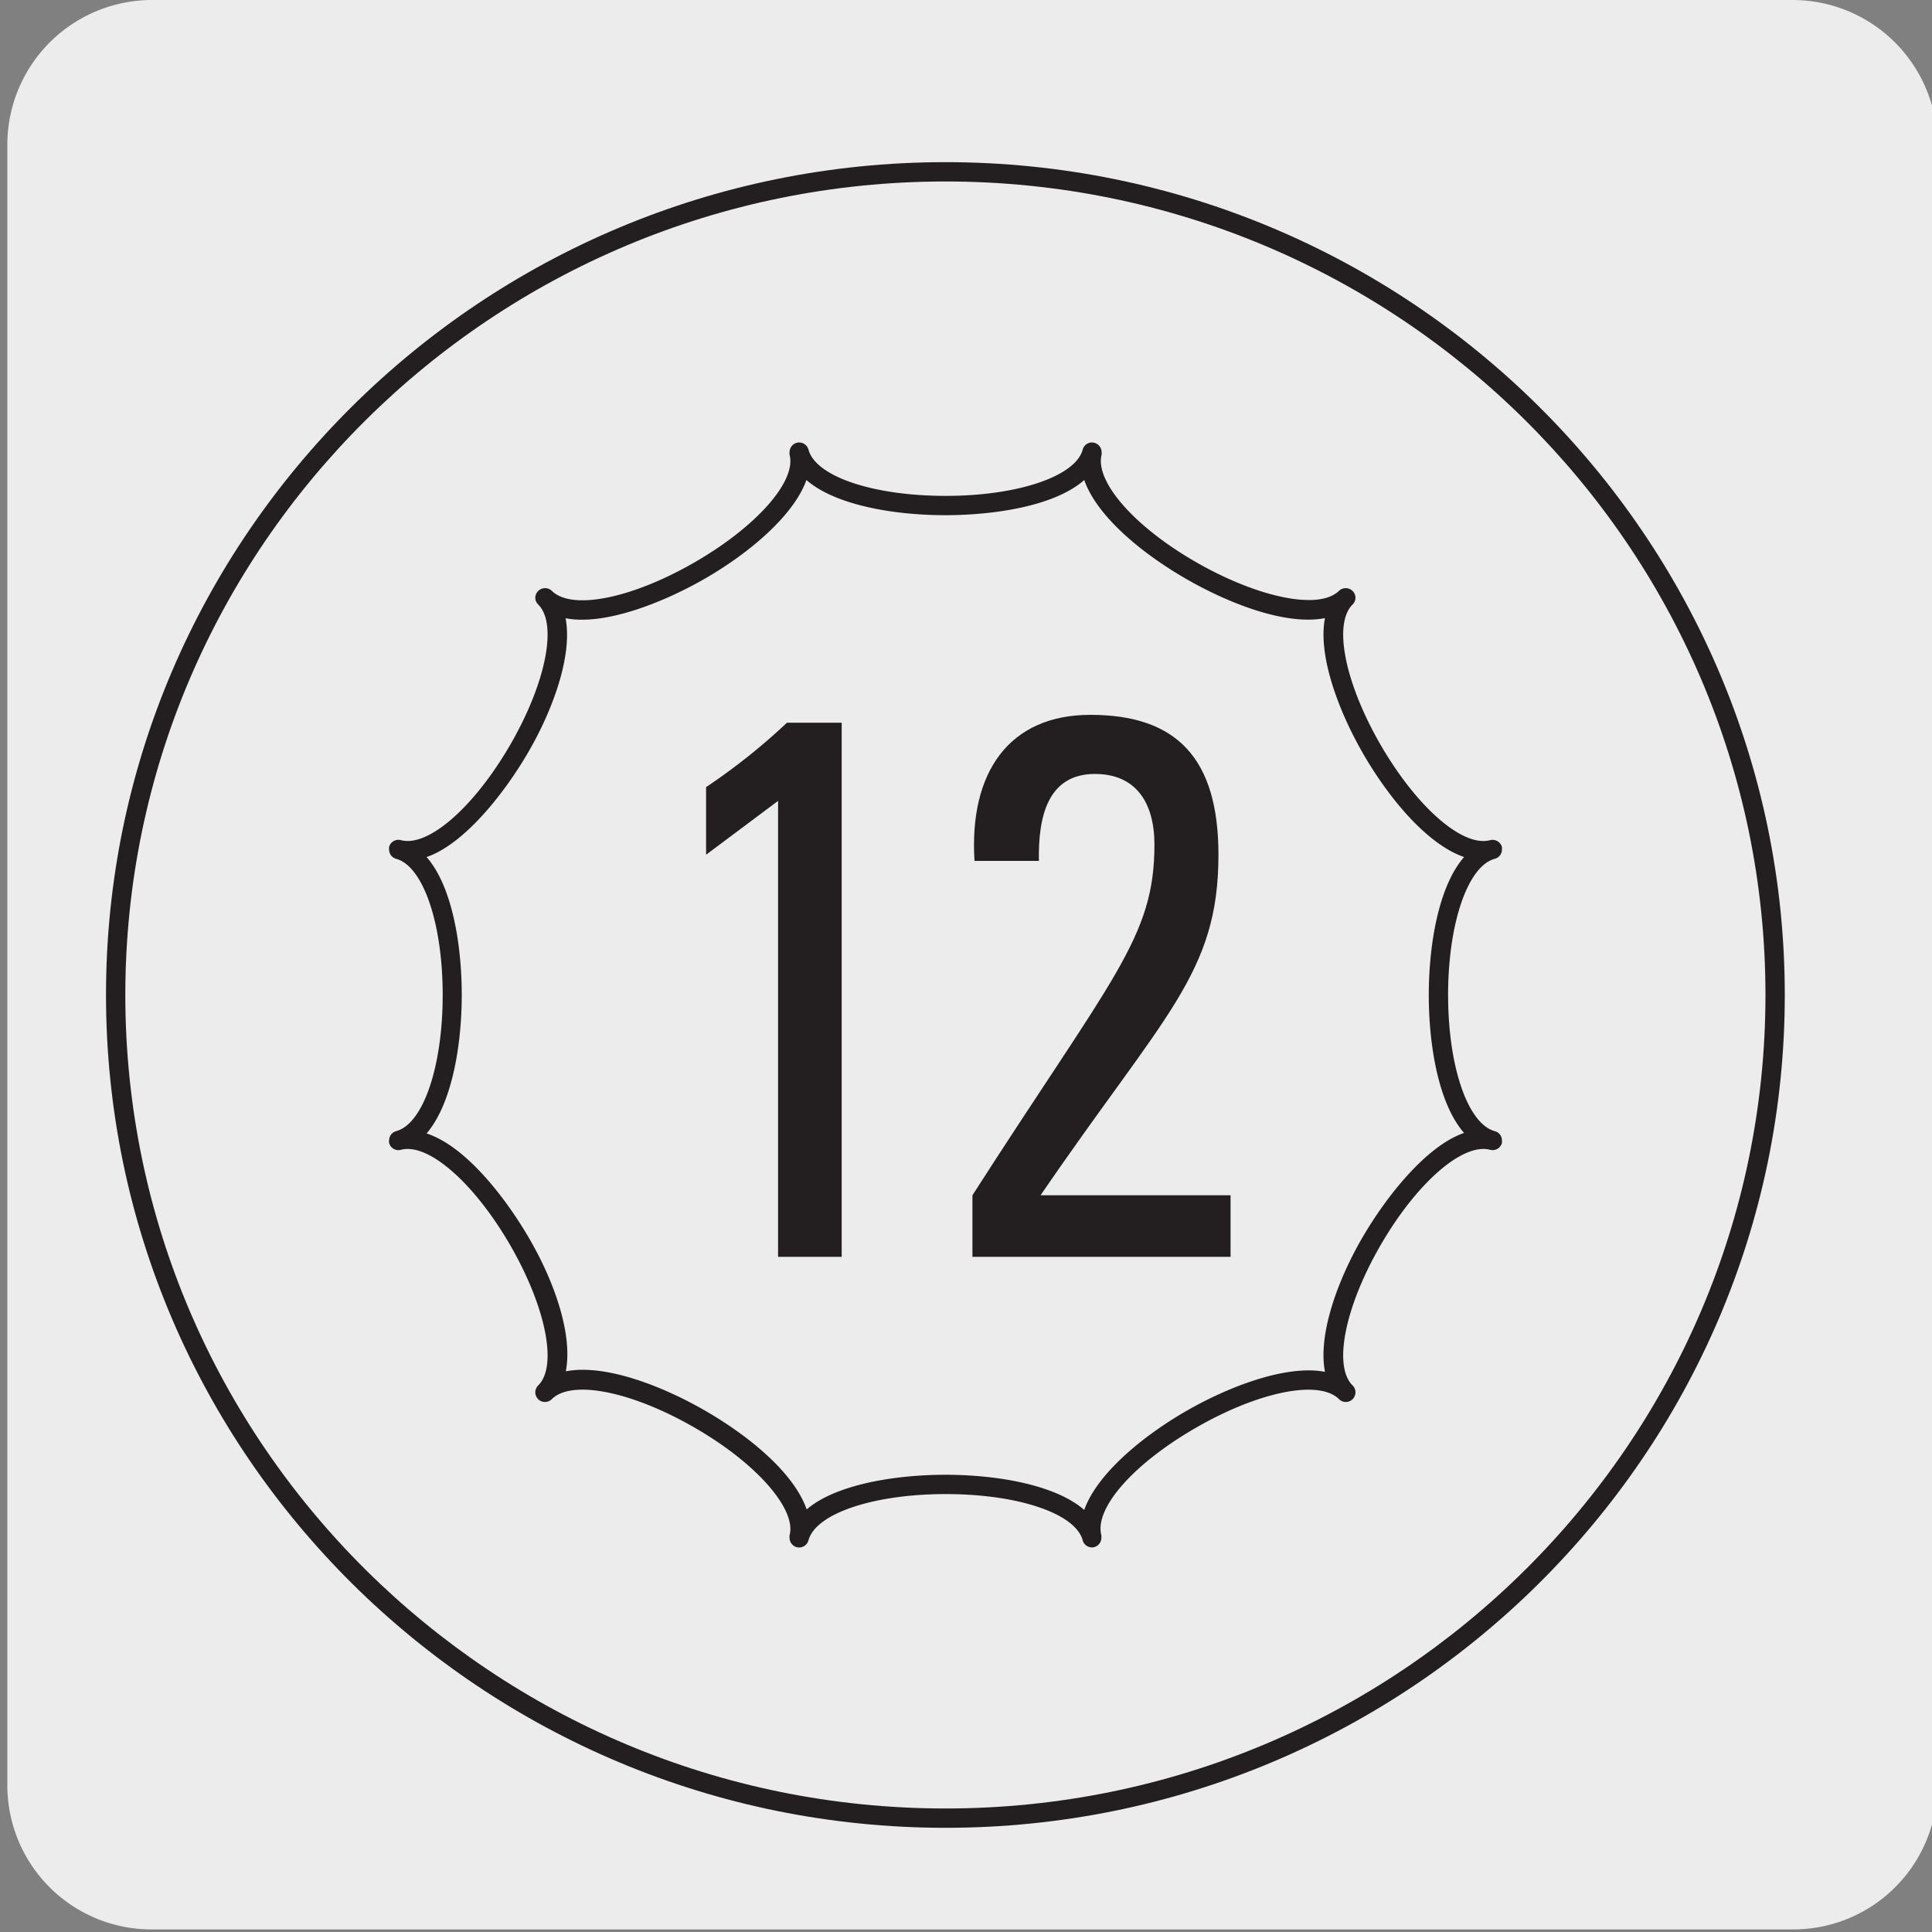
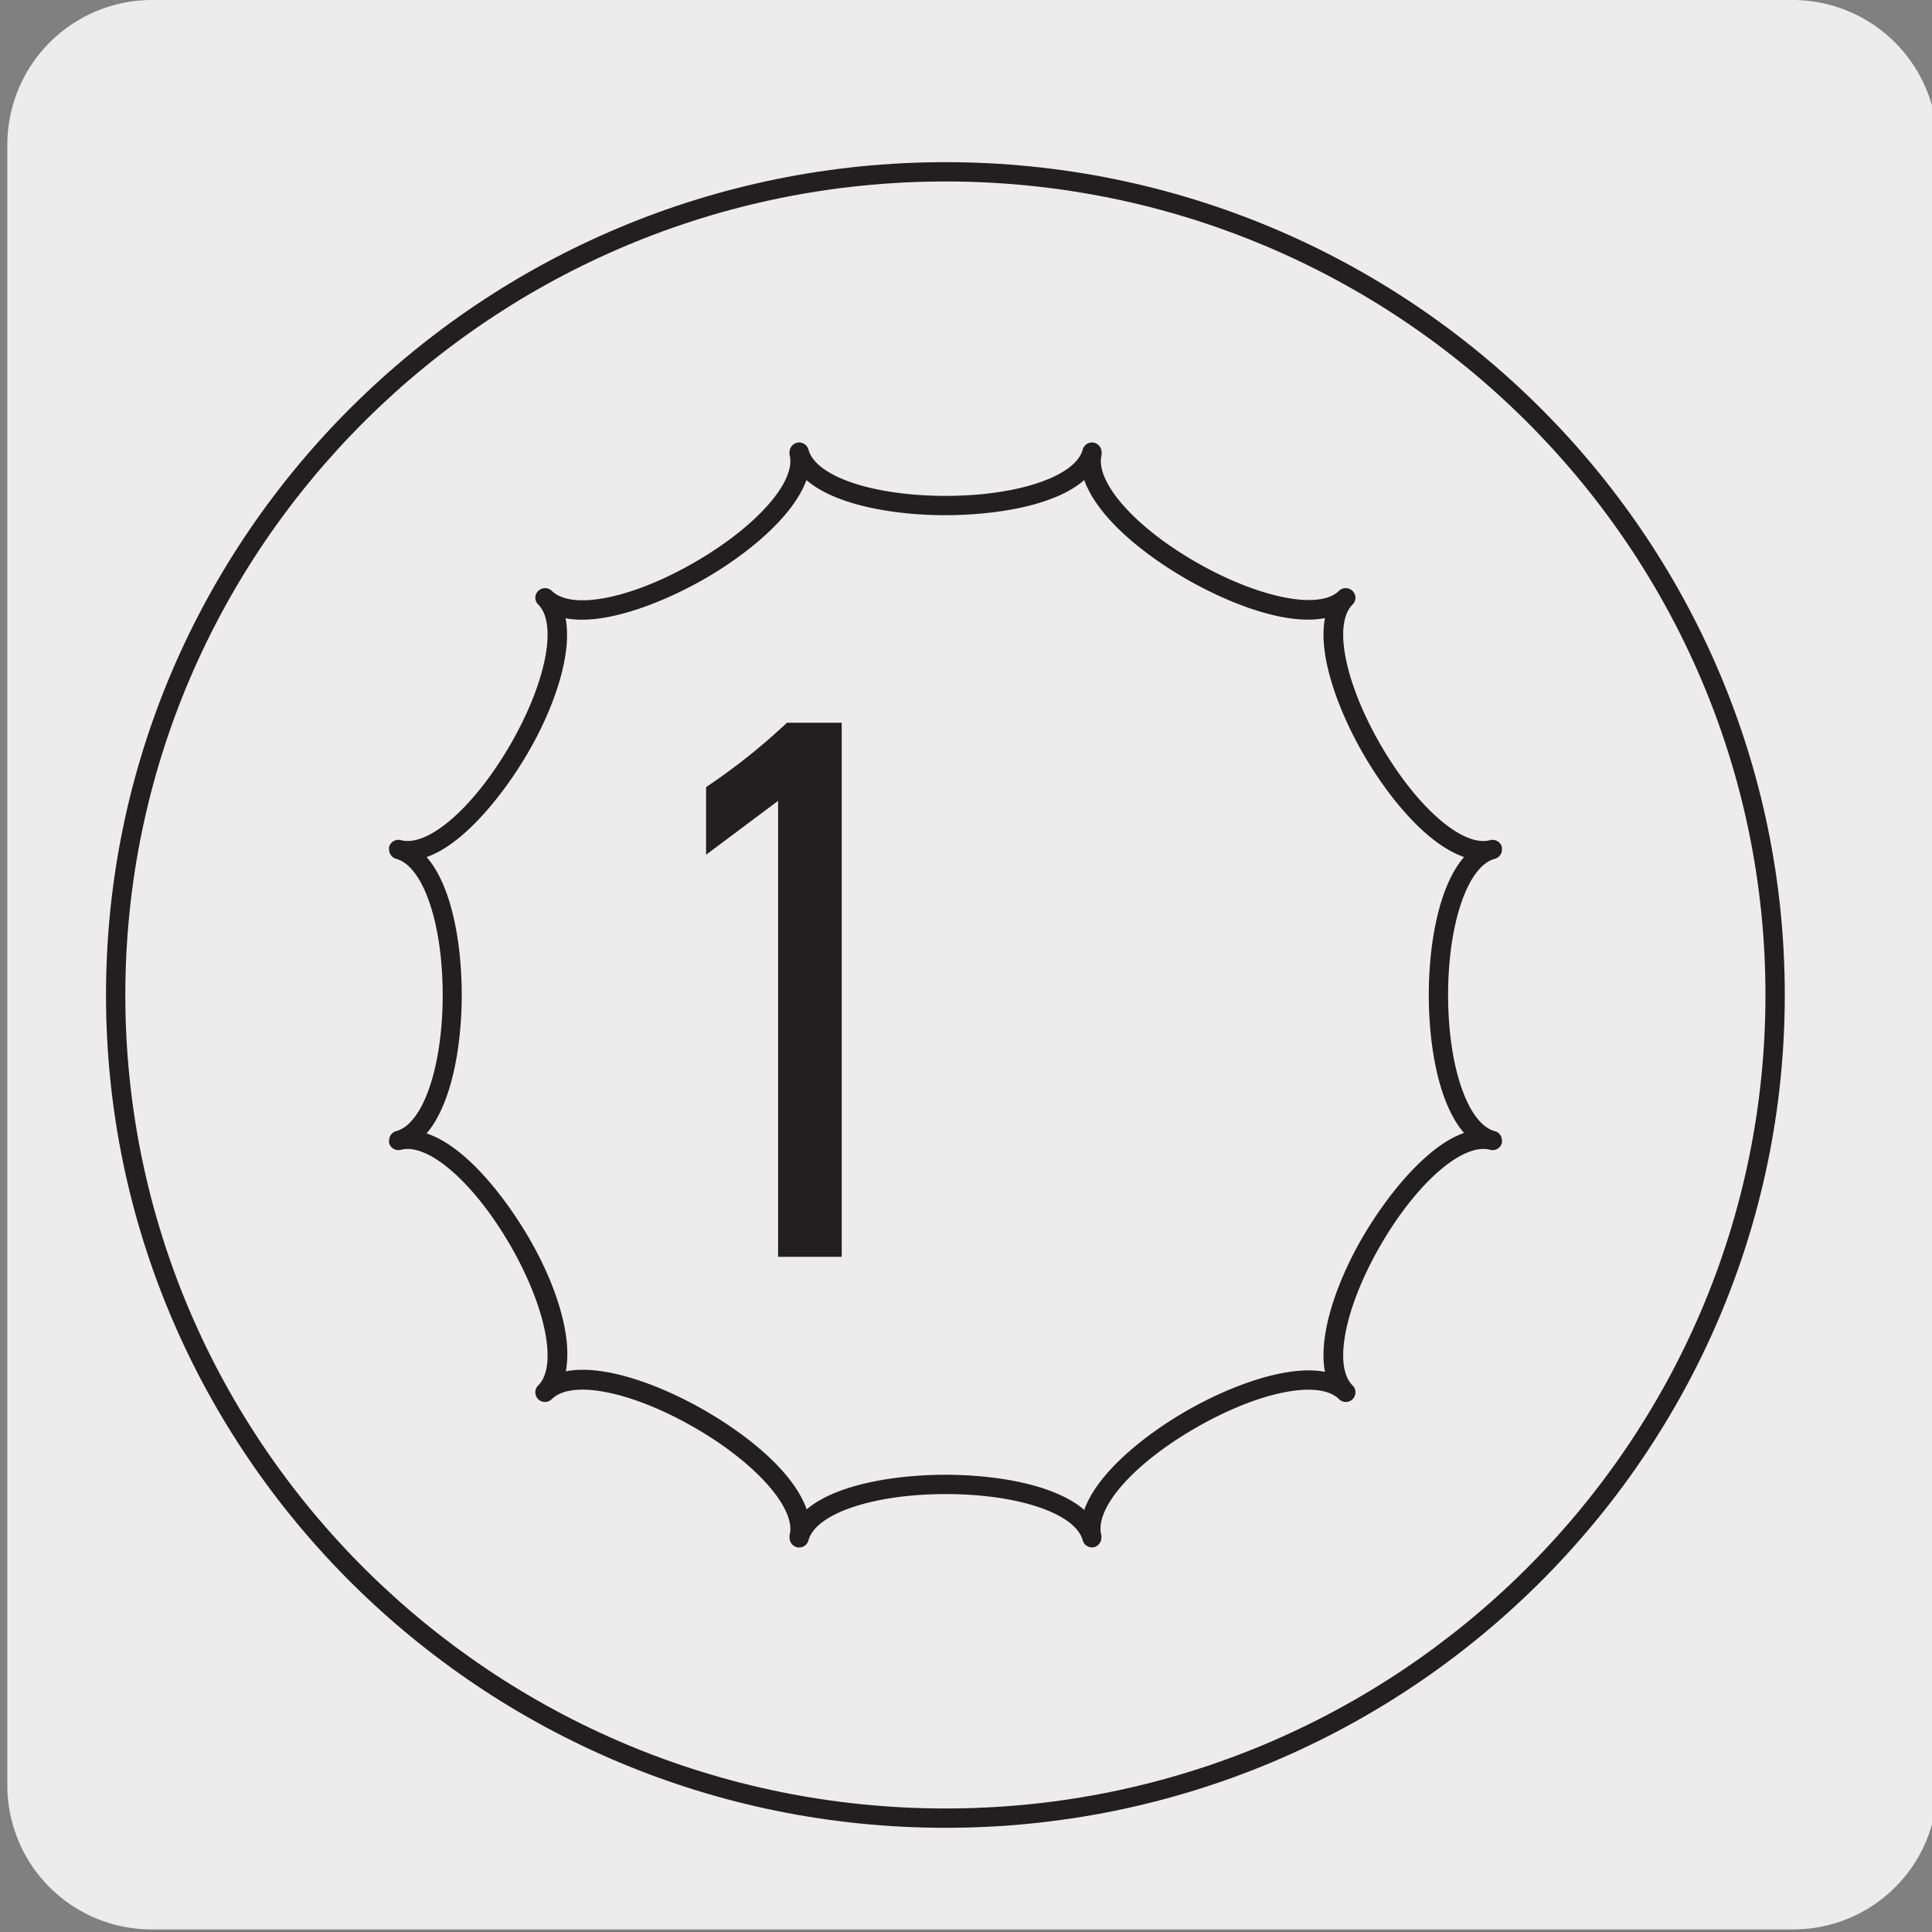
<svg xmlns="http://www.w3.org/2000/svg" viewBox="0 0 150 150">
  <rect x="0" y="0" width="150" height="150" fill="#808080" stroke="none" />
  <defs>
    <style>.cls-1{fill:none;}.cls-2{fill:#edecec;}.cls-3{clip-path:url(#clip-path);}.cls-4{fill:#231f20;}.cls-5{clip-path:url(#clip-path-2);}.cls-6{clip-path:url(#clip-path-3);}.cls-7{clip-path:url(#clip-path-4);}.cls-8{clip-path:url(#clip-path-5);}.cls-9{clip-path:url(#clip-path-6);}</style>
    <clipPath id="clip-path">
      <path class="cls-1" d="M15.19-331a8.35,8.35,0,0,0-6,2.5,8.32,8.32,0,0,0-2.5,6v118.75a8.29,8.29,0,0,0,2.5,6,8.36,8.36,0,0,0,6,2.5H134a8.4,8.4,0,0,0,6-2.5,8.32,8.32,0,0,0,2.49-6V-322.54a8.35,8.35,0,0,0-2.49-6,8.41,8.41,0,0,0-6-2.5Z" />
    </clipPath>
    <clipPath id="clip-path-2">
      <path class="cls-1" d="M355.51-331a8.37,8.37,0,0,0-6,2.5,8.36,8.36,0,0,0-2.5,6v118.75a8.33,8.33,0,0,0,2.5,6,8.43,8.43,0,0,0,6,2.5H474.27a8.44,8.44,0,0,0,6-2.5,8.28,8.28,0,0,0,2.49-6V-322.56a8.31,8.31,0,0,0-2.49-6,8.4,8.4,0,0,0-6-2.5Z" />
    </clipPath>
    <clipPath id="clip-path-3">
-       <path class="cls-1" d="M15.22-159.27a8.35,8.35,0,0,0-6,2.5,8.31,8.31,0,0,0-2.5,6V-32a8.29,8.29,0,0,0,2.5,6,8.39,8.39,0,0,0,6,2.5H134a8.44,8.44,0,0,0,6-2.5,8.32,8.32,0,0,0,2.48-6V-150.8a8.33,8.33,0,0,0-2.48-6,8.41,8.41,0,0,0-6-2.5Z" />
+       <path class="cls-1" d="M15.22-159.27a8.35,8.35,0,0,0-6,2.5,8.31,8.31,0,0,0-2.5,6V-32a8.29,8.29,0,0,0,2.5,6,8.39,8.39,0,0,0,6,2.5H134a8.44,8.44,0,0,0,6-2.5,8.32,8.32,0,0,0,2.48-6a8.33,8.33,0,0,0-2.48-6,8.41,8.41,0,0,0-6-2.5Z" />
    </clipPath>
    <clipPath id="clip-path-4">
      <path class="cls-1" d="M355.53-159.29a8.31,8.31,0,0,0-6,2.5,8.29,8.29,0,0,0-2.5,6V-32.06a8.29,8.29,0,0,0,2.5,6,8.4,8.4,0,0,0,6,2.5H474.3a8.44,8.44,0,0,0,6-2.5,8.28,8.28,0,0,0,2.49-6V-150.82a8.28,8.28,0,0,0-2.49-6,8.36,8.36,0,0,0-6-2.5Z" />
    </clipPath>
    <clipPath id="clip-path-5">
-       <rect class="cls-1" x="192.56" y="-158.49" width="107.76" height="130.95" />
-     </clipPath>
+       </clipPath>
    <clipPath id="clip-path-6">
      <path class="cls-1" d="M183.92,8.3a8.54,8.54,0,0,0-8.47,8.46V135.38a8.35,8.35,0,0,0,2.5,6c.13.12.25.24.39.35H308.12a4.4,4.4,0,0,0,.39-.35,8.27,8.27,0,0,0,2.35-4.5V15.28a8.18,8.18,0,0,0-2.35-4.48,8.33,8.33,0,0,0-6-2.5Z" />
    </clipPath>
  </defs>
  <title>15753-03</title>
  <g id="Capa_2" data-name="Capa 2">
    <path class="cls-2" d="M11.82,0H139.14a11.25,11.25,0,0,1,11.28,11.21v127.4a11.19,11.19,0,0,1-11.2,11.19H11.77A11.19,11.19,0,0,1,.57,138.64h0V11.27A11.24,11.24,0,0,1,11.82,0Z" />
  </g>
  <g id="Capa_3" data-name="Capa 3">
    <g class="cls-3">
      <path class="cls-4" d="M-301.43,143.68a32.88,32.88,0,0,1-21.26-7.76C-334.64,125.29-338,108-330.8,94.76c7.57-13.82,21.05-17.88,27.52-19.84.89-.27,1.65-.5,2.19-.69,4.14-1.54,14.24-9.51,16.28-11.59,2.68-2.71,11.1-10.43,19.25-17.89S-249,29.56-246.32,26.86c8.81-8.94,18.42-18.49,27.71-27.72s18.93-18.82,27.75-27.77c28.93-29.32,61.73-61.89,93.45-93.39s64.32-63.87,93.16-93.1c33.14-32.69,38.81-40.09,38.86-40.16s12.9-15.65,13-34.6c-.24-12.63,5-28.52,31-32.39,11.73-1.74,21.71-2.15,32.29,1.54,2.54.88,3.87,2,4.06,3.49.22,1.64-1,3.36-3.84,5.26-2.24,1.51-24.81,14-25.77,14.55a7.41,7.41,0,0,0-3.83,4.26c-.83,3-3,10.87,6.38,24.33,8.82,11.63,15.83,10.62,19.22,9,4.36-2.1,27.23-15.47,27.46-15.6a.7.7,0,0,1,.38-.11h3.74a.75.75,0,0,1,.75.74c0,.22.06,22.8-26.45,43.1-8.37,5.11-17.76,4.92-24,4.8l-2.42,0a47,47,0,0,0-29.82,11.72c-12.54,10.74-25.42,23.39-30.17,28.95l0,0L-123.62-37.07c-8.82,8.94-25.07,25.25-40.79,41s-31.91,32-40.73,41c-1.6,1.63-5,4.88-9.21,9-10,9.71-25.18,24.39-35.42,35.24-11.17,11.85-11.84,13.6-13.07,16.79a35.44,35.44,0,0,1-1.57,3.62,55.79,55.79,0,0,0-2.69,6.77c-1.63,4.66-3.31,9.48-7.58,14.27C-283.27,140.24-292.84,143.68-301.43,143.68ZM93.46-322.06a99.36,99.36,0,0,0-14.63,1.27c-13.78,2.05-30.12,9.07-29.71,30.9-.12,19.52-13.2,35.38-13.34,35.54s-5.66,7.44-39,40.29c-28.84,29.22-61.54,61.7-93.16,93.11s-64.51,64.06-93.44,93.37C-198.62-18.62-208.25-9-217.55.2S-236.44,19-245.26,27.91c-2.69,2.73-11.13,10.46-19.29,17.94S-281.08,61-283.74,63.69c-1.85,1.88-12.24,10.24-16.83,11.94-.58.22-1.37.45-2.27.73-6.29,1.89-19.37,5.84-26.65,19.12-6.92,12.62-3.64,29.15,7.8,39.32,8.91,7.91,29.25,13.49,45.89-5.22,4.07-4.57,5.71-9.25,7.28-13.78a59.7,59.7,0,0,1,2.77-6.94,35.33,35.33,0,0,0,1.51-3.49c1.3-3.36,2-5.22,13.38-17.27,10.26-10.89,25.43-25.58,35.47-35.3,4.24-4.1,7.59-7.35,9.18-9,8.83-8.94,25.05-25.22,40.74-41s32-32.06,40.79-41L25.49-187.28c4.8-5.62,17.74-18.32,30.31-29.09a48.52,48.52,0,0,1,30.8-12.08c.73,0,1.55,0,2.45,0,6,.12,15.17.3,23.1-4.54,23.14-17.71,25.53-37.11,25.77-41.1h-2.76c-2.3,1.35-23.13,13.51-27.39,15.56-3.8,1.83-11.6,3.05-21.09-9.46-8.82-12.6-8-20.66-6.61-25.62a8.84,8.84,0,0,1,4.61-5.2c.18-.1,23.42-13,25.6-14.44,3-2,3.27-3.25,3.19-3.82-.11-.83-1.17-1.62-3.07-2.28A50.51,50.51,0,0,0,93.46-322.06ZM26-186.77h0Z" />
    </g>
    <g class="cls-5">
      <path class="cls-4" d="M38.88,143.66a32.85,32.85,0,0,1-21.25-7.76C5.67,125.27,2.26,108,9.51,94.74,17.08,80.92,30.56,76.85,37,74.9c.88-.27,1.65-.5,2.19-.69,4.13-1.54,14.23-9.51,16.28-11.59,2.68-2.72,11.1-10.44,19.25-17.9S91.32,29.54,94,26.84c8.82-8.95,18.44-18.5,27.73-27.74s18.91-18.81,27.74-27.75C178.38-58,211.18-90.53,242.89-122s64.33-63.88,93.17-93.11c33.14-32.69,38.81-40.09,38.86-40.16s12.9-15.65,13-34.6c-.23-12.63,4.95-28.53,31-32.39,11.73-1.75,21.71-2.15,32.29,1.54,2.54.88,3.87,2,4.06,3.49.22,1.64-1,3.36-3.84,5.26-2.23,1.51-24.81,14-25.77,14.54a7.49,7.49,0,0,0-3.83,4.27c-.83,3-3,10.87,6.38,24.33,8.83,11.63,15.83,10.62,19.22,9,4.36-2.09,27.23-15.46,27.46-15.59a.76.76,0,0,1,.38-.11H479a.74.74,0,0,1,.75.73c0,.23.06,22.81-26.45,43.11-8.37,5.11-17.76,4.92-24,4.8-.88,0-1.69,0-2.41,0a47.07,47.07,0,0,0-29.83,11.73c-12.53,10.74-25.42,23.39-30.16,28.95l-.05,0L216.7-37.09c-8.82,8.93-25,25.21-40.73,40.94s-32,32.07-40.8,41c-1.6,1.63-5,4.89-9.23,9-10,9.71-25.17,24.37-35.4,35.22C79.38,101,78.7,102.7,77.48,105.89a36.92,36.92,0,0,1-1.58,3.62,59.26,59.26,0,0,0-2.69,6.77c-1.62,4.66-3.31,9.48-7.57,14.27C57,140.22,47.48,143.66,38.88,143.66Zm394.9-465.74a99.13,99.13,0,0,0-14.63,1.27c-13.79,2.05-30.13,9.07-29.72,30.9-.11,19.52-13.2,35.38-13.33,35.54s-5.67,7.44-39,40.29C308.28-184.85,275.58-152.37,244-121S179.44-56.91,150.52-27.6c-8.82,9-18.44,18.51-27.74,27.76S103.88,19,95.06,27.89c-2.7,2.73-11.13,10.46-19.29,17.93S59.23,61,56.57,63.67c-1.84,1.88-12.23,10.24-16.83,11.94-.58.22-1.36.45-2.27.73-6.29,1.89-19.37,5.84-26.65,19.12-6.91,12.62-3.63,29.15,7.8,39.31,8.92,7.92,29.26,13.5,45.9-5.21,4.07-4.57,5.7-9.25,7.28-13.78a57.9,57.9,0,0,1,2.76-6.94c.74-1.48,1.15-2.55,1.52-3.49,1.29-3.36,2-5.22,13.37-17.28C99.71,77.2,114.87,62.52,124.9,52.8c4.25-4.11,7.61-7.37,9.2-9,8.84-9,25.09-25.26,40.81-41s31.91-32,40.72-40.95L365.8-187.3c4.8-5.62,17.74-18.32,30.31-29.09a48.63,48.63,0,0,1,30.8-12.09c.74,0,1.55,0,2.45,0,6.05.12,15.17.3,23.11-4.54,23.13-17.71,25.52-37.11,25.77-41.1h-2.77c-2.29,1.35-23.13,13.51-27.39,15.56-3.8,1.83-11.59,3-21.08-9.46-8.83-12.6-8-20.66-6.61-25.62a8.78,8.78,0,0,1,4.61-5.2c.17-.1,23.41-13,25.59-14.44,3-2,3.27-3.26,3.2-3.82-.11-.83-1.17-1.62-3.07-2.28A50.34,50.34,0,0,0,433.78-322.08ZM366.35-186.79h0Z" />
    </g>
    <g class="cls-6">
      <path class="cls-4" d="M-301.41,315.43a32.88,32.88,0,0,1-21.25-7.77c-11.95-10.62-15.37-27.93-8.11-41.15,7.57-13.82,21-17.89,27.52-19.84.89-.27,1.65-.5,2.19-.69,4.14-1.54,14.24-9.51,16.28-11.59,2.68-2.72,11.1-10.43,19.24-17.89s16.58-15.19,19.25-17.9c8.82-8.94,18.43-18.49,27.72-27.73s18.92-18.81,27.74-27.75c28.93-29.32,61.73-61.89,93.45-93.39s64.32-63.88,93.16-93.1c33.14-32.69,38.8-40.09,38.86-40.16s12.9-15.66,13-34.6c-.24-12.64,5-28.53,31-32.39,11.73-1.75,21.71-2.15,32.29,1.54,2.54.88,3.86,2,4.06,3.49.21,1.64-1,3.36-3.84,5.26-2.24,1.51-24.81,14-25.77,14.54a7.49,7.49,0,0,0-3.83,4.26c-.83,3-3,10.88,6.37,24.34,8.83,11.63,15.84,10.62,19.23,9,4.36-2.09,27.23-15.46,27.46-15.59a.7.7,0,0,1,.38-.11h3.74a.75.75,0,0,1,.75.74c0,.22.06,22.8-26.45,43.09-8.37,5.11-17.76,4.93-24,4.81l-2.42,0A47.1,47.1,0,0,0,56.81-43.49c-12.54,10.74-25.42,23.39-30.17,29l0,0L-123.59,134.68c-8.82,8.94-25.07,25.24-40.79,41s-31.91,32-40.73,40.95c-1.6,1.63-5,4.87-9.2,9-10,9.71-25.19,24.38-35.43,35.24-11.17,11.84-11.84,13.6-13.07,16.79a36.43,36.43,0,0,1-1.57,3.62,55.79,55.79,0,0,0-2.69,6.77c-1.63,4.66-3.31,9.48-7.58,14.27C-283.25,312-292.81,315.43-301.41,315.43ZM93.49-150.31A99.36,99.36,0,0,0,78.86-149c-13.78,2-30.12,9.07-29.71,30.9C49-98.62,36-82.76,35.81-82.6s-5.66,7.44-39,40.29C-32-13.09-64.7,19.39-96.32,50.79s-64.52,64.07-93.44,93.38c-8.83,9-18.45,18.52-27.76,27.77s-18.89,18.78-27.71,27.72c-2.69,2.73-11.13,10.46-19.3,18s-16.53,15.14-19.18,17.83c-1.85,1.88-12.24,10.24-16.83,11.94-.58.22-1.37.45-2.27.73-6.29,1.89-19.37,5.84-26.65,19.12-6.92,12.62-3.64,29.15,7.8,39.31,8.91,7.92,29.25,13.5,45.89-5.22,4.07-4.56,5.71-9.24,7.28-13.77a59.7,59.7,0,0,1,2.77-6.94,35.33,35.33,0,0,0,1.51-3.49c1.3-3.37,2-5.22,13.38-17.28,10.26-10.88,25.43-25.57,35.47-35.29,4.24-4.11,7.59-7.35,9.18-9,8.82-9,25.05-25.22,40.74-41s32-32.07,40.79-41L25.52-15.53c4.8-5.62,17.74-18.32,30.31-29.09a48.61,48.61,0,0,1,30.8-12.09c.73,0,1.55,0,2.45,0,6,.11,15.17.3,23.1-4.54,23.17-17.74,25.54-37.12,25.77-41.1h-2.76c-2.3,1.35-23.13,13.51-27.39,15.55-3.8,1.84-11.6,3.06-21.09-9.45-8.82-12.6-8-20.66-6.61-25.62a8.8,8.8,0,0,1,4.61-5.2c.18-.1,23.42-13,25.59-14.44,3-2,3.28-3.26,3.2-3.82-.11-.83-1.17-1.62-3.07-2.28A50.3,50.3,0,0,0,93.49-150.31ZM26.07-15h0Z" />
    </g>
    <g class="cls-7">
      <path class="cls-4" d="M38.91,315.41a32.83,32.83,0,0,1-21.25-7.77C5.7,297,2.29,279.71,9.54,266.49c7.57-13.82,21.05-17.89,27.53-19.84.88-.27,1.65-.5,2.19-.7,4.13-1.53,14.23-9.51,16.27-11.58,2.69-2.72,11.1-10.43,19.24-17.89S91.35,201.29,94,198.58c8.82-8.94,18.43-18.5,27.73-27.74s18.91-18.8,27.74-27.74c28.93-29.33,61.73-61.9,93.45-93.4s64.32-63.87,93.15-93.09C369.23-76.08,374.9-83.48,375-83.55s12.9-15.66,13-34.6c-.23-12.63,5-28.53,31-32.4,11.73-1.74,21.71-2.14,32.29,1.54,2.54.89,3.87,2,4.06,3.5.22,1.64-1,3.36-3.84,5.26-2.23,1.51-24.81,14-25.77,14.54a7.45,7.45,0,0,0-3.83,4.26c-.83,3-3,10.88,6.38,24.34,8.83,11.63,15.83,10.62,19.22,9,4.36-2.09,27.23-15.46,27.46-15.6a.86.86,0,0,1,.38-.1H479a.74.74,0,0,1,.75.73c0,.23.06,22.81-26.45,43.1-8.37,5.11-17.76,4.93-24,4.8l-2.41,0a47.1,47.1,0,0,0-29.83,11.72C384.58-32.77,371.7-20.12,367-14.56a.1.1,0,0,1,0,.05L216.73,134.65c-8.82,8.94-25.06,25.23-40.76,41s-31.94,32-40.77,41c-1.6,1.63-5,4.88-9.22,9-10,9.71-25.17,24.38-35.41,35.23-11.16,11.84-11.84,13.6-13.07,16.79a34.19,34.19,0,0,1-1.57,3.62A57.32,57.32,0,0,0,73.24,288c-1.62,4.67-3.31,9.49-7.57,14.28C57.07,312,47.51,315.41,38.91,315.41Zm394.9-465.74a99.37,99.37,0,0,0-14.64,1.27c-13.78,2-30.12,9.07-29.71,30.9-.11,19.51-13.2,35.38-13.33,35.54s-5.67,7.44-39,40.29C308.32-13.11,275.62,19.36,244,50.76s-64.52,64.07-93.45,93.39c-8.82,8.95-18.44,18.51-27.74,27.76s-18.9,18.79-27.72,27.73c-2.7,2.73-11.14,10.46-19.3,17.94S59.26,232.73,56.6,235.42c-1.84,1.87-12.23,10.24-16.83,11.94-.58.21-1.36.45-2.27.72-6.29,1.9-19.37,5.85-26.65,19.13-6.91,12.61-3.63,29.15,7.8,39.31,8.91,7.92,29.25,13.5,45.9-5.22,4.07-4.56,5.7-9.24,7.28-13.77a57.9,57.9,0,0,1,2.76-6.94,35.33,35.33,0,0,0,1.51-3.49c1.3-3.37,2-5.22,13.38-17.28,10.26-10.87,25.42-25.56,35.46-35.28,4.25-4.11,7.6-7.36,9.19-9,8.83-8.95,25.07-25.24,40.77-41s31.94-32,40.76-41L365.83-15.55c4.8-5.62,17.74-18.32,30.31-29.1a48.66,48.66,0,0,1,30.8-12.08l2.45,0c6.05.13,15.17.31,23.11-4.53,23.13-17.71,25.52-37.11,25.77-41.1H475.5c-2.29,1.35-23.13,13.51-27.39,15.55-3.8,1.84-11.59,3-21.08-9.45-8.83-12.6-8-20.66-6.61-25.62A8.74,8.74,0,0,1,425-127c.17-.1,23.41-13,25.59-14.44,2.95-2,3.27-3.26,3.19-3.82-.1-.83-1.17-1.62-3.06-2.28A50.34,50.34,0,0,0,433.81-150.33ZM366.38-15h0Z" />
    </g>
    <g class="cls-8">
      <path class="cls-2" d="M181.1-105.76c.35,40.34,29.05,62.7,67.85,62.36s69.89-34.89,69.54-75.23S336.28,35.79,336.28,35.79l-77,41.63L147,51.69l36.34-165" />
    </g>
    <path class="cls-2" d="M9,77.25C9,42,37.82,13.34,73.41,13.34S137.82,42,137.82,77.25,109,141.16,73.41,141.16,9,112.56,9,77.25" />
    <path class="cls-4" d="M73.41,141.91c-35.94,0-65.18-29-65.18-64.66S37.47,12.59,73.41,12.59s65.16,29,65.16,64.66S109.34,141.91,73.41,141.91Zm0-127.82C38.3,14.09,9.73,42.42,9.73,77.25s28.57,63.16,63.68,63.16,63.66-28.33,63.66-63.16S108.51,14.09,73.41,14.09Z" />
    <path class="cls-4" d="M84.78,120.14a.75.75,0,0,1-.72-.55c-.56-2.08-5-3.59-10.63-3.59h0c-5.62,0-10.1,1.51-10.66,3.59a.75.75,0,0,1-.92.53.76.76,0,0,1-.55-.73,1.23,1.23,0,0,1,0-.19c.55-2-2.51-5.54-7.27-8.3-4.92-2.86-9.63-3.82-11.19-2.27a.75.75,0,0,1-1.06,0,.79.79,0,0,1-.22-.53.76.76,0,0,1,.23-.54c1.5-1.49.61-6-2.11-10.77-2.83-4.93-6.42-8.08-8.55-7.52a.75.75,0,0,1-.92-.53.68.68,0,0,1,0-.2.75.75,0,0,1,.55-.72c2.09-.56,3.61-5,3.61-10.57s-1.52-10-3.61-10.57a.75.75,0,0,1-.55-.72.68.68,0,0,1,0-.2.75.75,0,0,1,.92-.53c2.13.56,5.72-2.59,8.55-7.52,2.72-4.75,3.61-9.28,2.11-10.77a.76.76,0,0,1-.23-.54.76.76,0,0,1,1.28-.53c1.56,1.55,6.27.59,11.19-2.27,4.76-2.77,7.82-6.26,7.27-8.3a1.23,1.23,0,0,1,0-.19.76.76,0,0,1,.55-.73.75.75,0,0,1,.92.53c.56,2.08,5,3.59,10.66,3.59h0c5.6,0,10.07-1.52,10.63-3.59a.74.74,0,0,1,.91-.53.76.76,0,0,1,.56.73,1.23,1.23,0,0,1,0,.19C85,37.35,88,40.84,92.8,43.61s9.6,3.8,11.16,2.26a.76.76,0,0,1,1.28.53.76.76,0,0,1-.23.54c-1.5,1.49-.61,6,2.1,10.75,2.83,4.94,6.44,8.11,8.58,7.54a.76.76,0,0,1,.92.53,1.36,1.36,0,0,1,0,.2.74.74,0,0,1-.56.72c-2.09.56-3.62,5-3.62,10.57s1.53,10,3.62,10.57a.74.74,0,0,1,.56.72,1.36,1.36,0,0,1,0,.2.75.75,0,0,1-.92.53c-2.14-.56-5.75,2.6-8.58,7.54-2.71,4.74-3.6,9.27-2.1,10.75a.76.76,0,0,1,.23.54.79.79,0,0,1-.22.53.75.75,0,0,1-1.06,0c-1.55-1.54-6.25-.59-11.16,2.25s-7.84,6.27-7.29,8.32a1.23,1.23,0,0,1,0,.19.75.75,0,0,1-.56.73A.62.62,0,0,1,84.78,120.14ZM73.41,114.5h0c3.9,0,8.5.75,10.77,2.73,1-2.82,4.54-5.72,7.85-7.64s7.84-3.66,10.84-3.08c-.56-2.91,1-7.16,2.92-10.45s5-7.11,7.88-8.1c-2-2.28-2.74-6.85-2.74-10.71s.75-8.43,2.74-10.71c-2.91-1-5.91-4.66-7.88-8.1-1.88-3.29-3.48-7.54-2.92-10.45-3,.59-7.42-1.1-10.84-3.08s-6.86-4.83-7.85-7.64c-2.27,2-6.87,2.72-10.77,2.73h0c-3.91,0-8.52-.75-10.8-2.73-1,2.8-4.52,5.71-7.82,7.62S46.92,48.59,43.91,48c.56,2.9-1,7.16-2.93,10.46s-5,7.1-7.86,8.08c2,2.28,2.73,6.85,2.73,10.71S35.1,85.69,33.12,88C36,88.94,39,92.61,41,96s3.49,7.56,2.93,10.47c3-.59,7.45,1.1,10.88,3.09s6.84,4.82,7.82,7.63C64.89,115.25,69.5,114.5,73.41,114.5Z" />
    <path class="cls-4" d="M65.35,97.58H60.41V62.18l-5.59,4.18V61.11a48.06,48.06,0,0,0,6.28-5h4.25Z" />
-     <path class="cls-4" d="M75.5,97.58V92.8c10.9-17,14.13-20,14.13-27.22,0-3.28-1.45-5.49-4.62-5.49-3.71,0-4.41,3.4-4.35,6.75h-5c-.43-6.87,2.68-11.34,9-11.34,6.72,0,9.94,3.4,9.94,10.86,0,9.25-4.19,12.36-13.81,26.44H95.54v4.78Z" />
    <g class="cls-9">
      <path class="cls-4" d="M174.74,196.58l-34.87-27.24.47-.59c.41-.51,40.86-51,52.83-68.44s16.41-40.2,16.45-40.43c.28-.89.54-1.9.83-3.06,2.12-8.4,6.07-24,27.48-33.14,24.22-10.29,45.62,8.42,45.83,8.61l.06.06c9.23,10.36,12.31,20.74,12.31,30,0,18.45-12.28,32.37-12.47,32.57s-4.76,6-16.18,11.95l-.9.43a119.35,119.35,0,0,0-37.36,26c-8.81,9.31-53.56,62.21-54,62.74ZM142,169.09l32.54,25.42c4.81-5.7,45.25-53.44,53.6-62.26A120.79,120.79,0,0,1,266,105.92l.87-.41c11.06-5.79,15.65-11.52,15.69-11.57.21-.23,12.09-13.72,12.1-31.58,0-8.94-3-19-11.88-29-.91-.79-21.3-18.06-44.22-8.33C217.79,33.87,214,49,211.9,57.19c-.3,1.18-.55,2.21-.83,3.06,0,.15-4.57,23.32-16.66,40.91C183.11,117.61,146.59,163.34,142,169.09ZM243.26,96a5,5,0,0,1-3.73-1.82c-.51-.56-1-1.15-1.39-1.72-1.59-2.07-2.95-3.87-7-4H231s-3.82.17-4.71-5.41c-.09-.57-.16-1.07-.23-1.53,0-.26-.07-.49-.11-.72-.39-2.63-.71-3.51-3.56-6.08-.26-.24-.55-.5-.87-.77A3.59,3.59,0,0,1,220,71.75a3.17,3.17,0,0,1-.07-.61,4,4,0,0,1,.89-2.38h0c1.65-2.23,1.5-6.86.62-10.48a4.86,4.86,0,0,1-.05-2.76A4.23,4.23,0,0,1,223,53.6a11.81,11.81,0,0,0,1.44-1.27h0a15.51,15.51,0,0,0,3.68-8.15,4.8,4.8,0,0,1,.35-1.33c1.17-2.71,4.66-3.11,5.84-3.16h0a9.1,9.1,0,0,0,8-4.44v0h0v0h0c1.26-2,2.73-2.32,4.21-2a10,10,0,0,1,1.83.65c1.81.78,6.48,2.36,11,.06h0l.1,0c3.34-1.17,6,1.77,6.87,3.91h0v0h0c.5,1.24,2.29,3.51,4.65,3.27h0a4.34,4.34,0,0,0,.66-.14h.05a3.53,3.53,0,0,1,3.22.65,10,10,0,0,1,3.56,6.78v0h0a7.13,7.13,0,0,0,3.1,5.67,10.76,10.76,0,0,1,2.12,1.86,3.36,3.36,0,0,1,.85,2.14,4,4,0,0,1-.8,2.25h0c-1.39,2-1.69,7,.12,10.76h0v0a3,3,0,0,1,.21,2.08,3.32,3.32,0,0,1-1.66,2,23.22,23.22,0,0,0-2.16,2.12c-1.66,1.87-3.64,4.73-3.57,7.66V85h0l0,.1A4.82,4.82,0,0,1,273,88.54l-.59.12c-2.5.5-5.62,1.11-11.08,6.41-.28.31-1.6,1.47-5,.5-.63-.17-1.2-.37-1.76-.57-2.36-.83-4.4-1.55-9.38.5a3.76,3.76,0,0,1-1.46.44Zm-12.25-9c4.9.11,6.64,2.39,8.32,4.59.41.54.84,1.1,1.31,1.62a3.38,3.38,0,0,0,2.87,1.31,2.27,2.27,0,0,0,.91-.26l.09-.05c5.55-2.29,8-1.44,10.49-.55.54.19,1.09.38,1.68.54,2.67.76,3.5,0,3.52-.06h0c5.84-5.67,9.34-6.37,11.9-6.87l.57-.12.15,0a3.35,3.35,0,0,0,2.42-2.19v-.08c0-3.36,2.15-6.47,3.95-8.49A21.23,21.23,0,0,1,281.57,74l.1-.07a1.89,1.89,0,0,0,1-1.1,1.55,1.55,0,0,0-.09-1v0a15.36,15.36,0,0,1-1.46-6.56,10.57,10.57,0,0,1,1.43-5.75h0a1.85,1.85,0,0,0,.07-2.53,9.92,9.92,0,0,0-1.89-1.66A8.58,8.58,0,0,1,277,48.35h0a8,8,0,0,0-1.18-3.49,7.75,7.75,0,0,0-1.08-1.47,4.24,4.24,0,0,0-.68-.6,2.07,2.07,0,0,0-1.89-.44c-3.37,1.06-6.27-1.71-7.2-3.94h0v0h0l-.05-.12c-.62-1.38-2.53-3.76-4.9-3-5.09,2.58-10.27.83-12.27,0a8.6,8.6,0,0,0-1.67-.6c-1-.19-1.73.12-2.5,1.39h0a10.5,10.5,0,0,1-9.12,5.15h0a8.72,8.72,0,0,0-1.28.16c-1.42.27-3.29,1-3.52,3a16.81,16.81,0,0,1-4.07,9h0a12.74,12.74,0,0,1-1.63,1.44c-.86.67-1.31,1-1.25,2a6.77,6.77,0,0,0,.2,1.11c.06.27.18.78.3,1.44a23.92,23.92,0,0,1,.39,3.71v.51A10.22,10.22,0,0,1,222,69.65h0a2.31,2.31,0,0,0-.56,1.79,2.08,2.08,0,0,0,.9,1.22l.11.08c4.24,3.71,4.51,4.65,5.07,8.52.07.45.14.95.23,1.51.67,4.2,3.1,4.14,3.2,4.15Z" />
    </g>
  </g>
</svg>